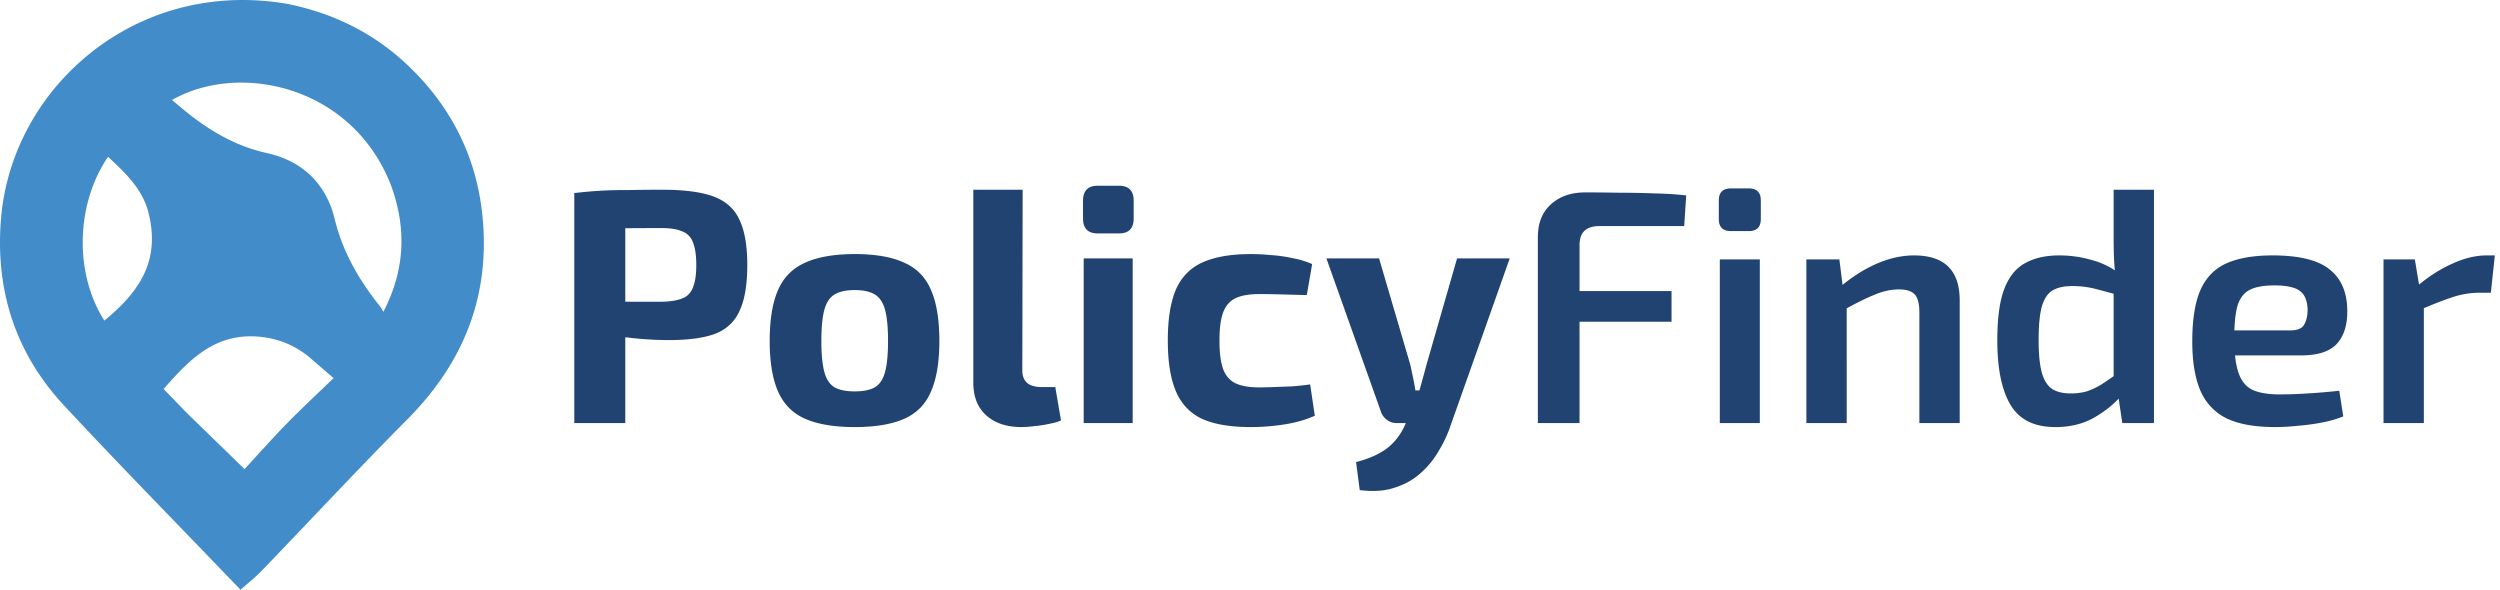
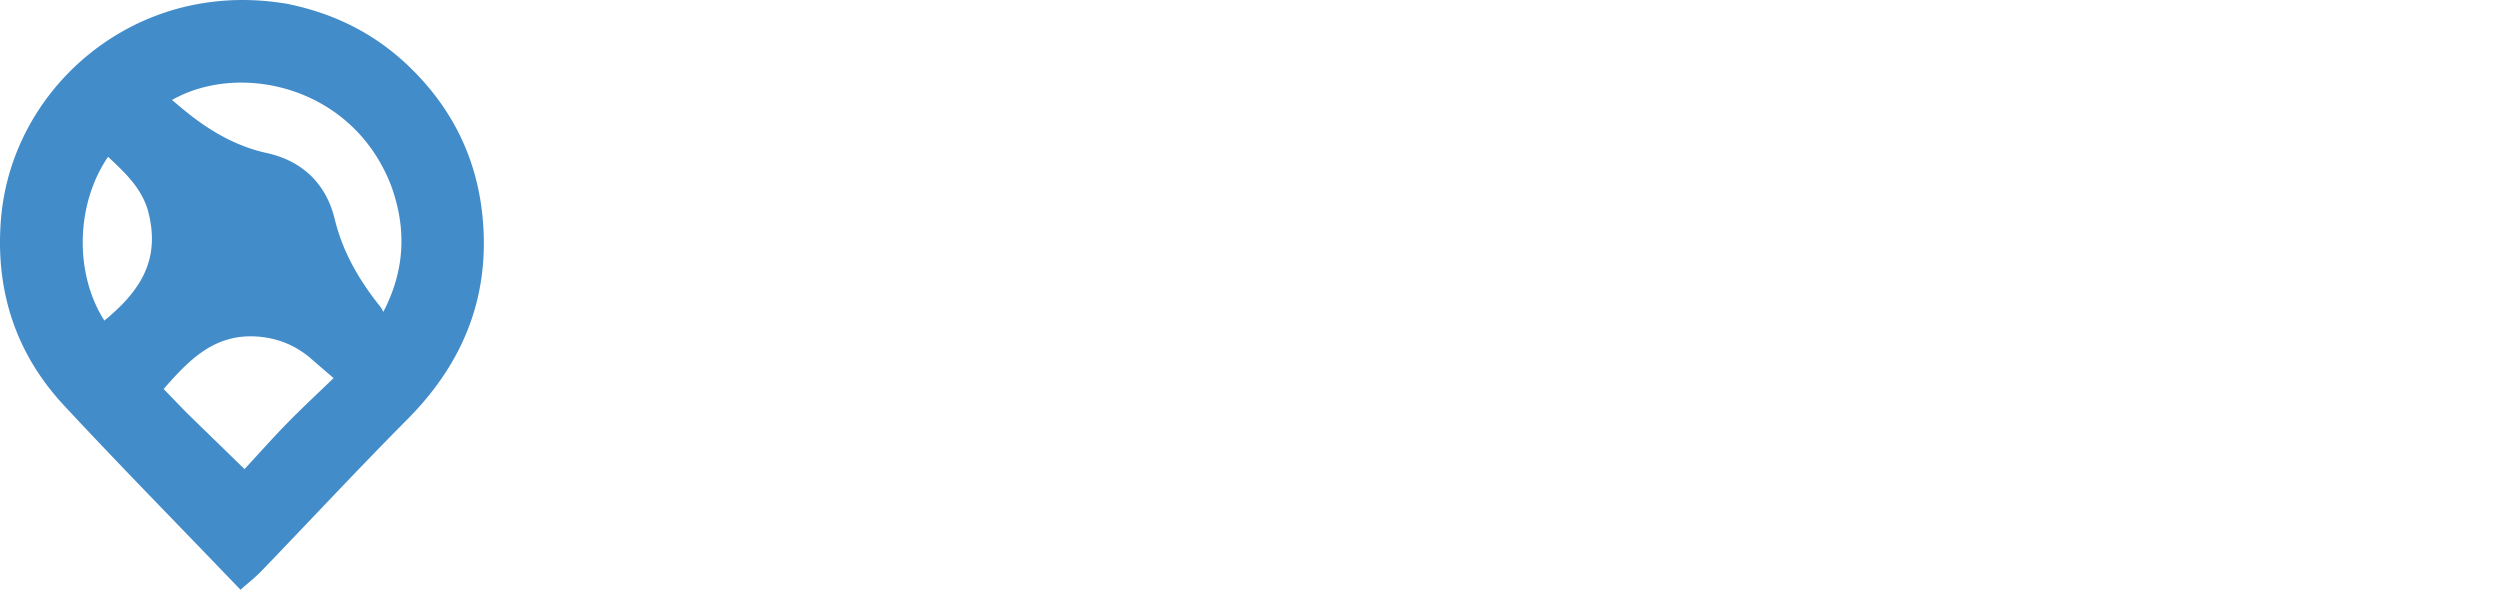
<svg xmlns="http://www.w3.org/2000/svg" width="195" height="46" fill="none">
  <path d="M22.36.292c3.61.72 6.756 2.263 9.402 4.759 3.414 3.221 5.418 7.175 5.876 11.851.606 6.192-1.477 11.39-5.847 15.789-3.86 3.886-7.592 7.898-11.393 11.843-.488.505-1.047.941-1.637 1.466-.228-.235-.558-.576-.887-.918-4.308-4.49-8.673-8.926-12.907-13.485C1.173 27.51-.386 22.563.08 17.037.77 8.87 6.97 2.038 15.047.39c2.415-.49 4.835-.512 7.313-.098zm8.175 14.265c-2.963-7.84-11.811-9.78-17.122-6.756.547.448 1.059.893 1.596 1.302 1.745 1.33 3.616 2.353 5.803 2.835 2.776.61 4.632 2.406 5.294 5.143.632 2.608 1.92 4.794 3.557 6.84.097.12.16.27.238.405 1.669-3.227 1.83-6.416.634-9.77zm-15.96 17.655l4.497 4.378c1.141-1.233 2.21-2.44 3.336-3.59 1.118-1.144 2.293-2.232 3.612-3.508-.664-.572-1.2-1.03-1.73-1.493-1.244-1.082-2.685-1.659-4.333-1.754-3.312-.191-5.283 1.92-7.192 4.096a531.46 531.46 0 001.81 1.871zm-3.04-15.802c-.52-1.778-1.811-2.968-3.108-4.179-2.54 3.734-2.62 9.129-.287 12.775 2.695-2.22 4.462-4.665 3.394-8.596z" fill="#438CCA" />
-   <path d="M51.684 14.8c1.681 0 2.999.173 3.952.52.953.347 1.63.945 2.028 1.794.416.85.624 2.037.624 3.562s-.2 2.713-.598 3.562c-.381.85-1.014 1.447-1.898 1.794-.884.33-2.08.494-3.588.494-.797 0-1.577-.035-2.34-.104a32.662 32.662 0 01-2.132-.26 28.252 28.252 0 01-1.69-.312c-.468-.121-.789-.234-.962-.338l.078-1.976h6.448c.693-.017 1.23-.104 1.612-.26.399-.156.676-.442.832-.858.173-.416.26-.997.26-1.742 0-.763-.087-1.352-.26-1.768a1.407 1.407 0 00-.832-.858c-.381-.173-.919-.26-1.612-.26-1.595 0-2.964.009-4.108.026-1.144.017-1.915.052-2.314.104l-.39-2.86a32.08 32.08 0 014.134-.234 124.19 124.19 0 012.756-.026zm-2.912.26V33h-3.978V15.06h3.978zm17.894 4.758c1.612 0 2.903.225 3.874.676.97.433 1.664 1.144 2.08 2.132.433.988.65 2.314.65 3.978 0 1.63-.217 2.938-.65 3.926-.416.988-1.11 1.699-2.08 2.132-.97.433-2.262.65-3.874.65-1.595 0-2.886-.217-3.874-.65-.97-.433-1.673-1.144-2.106-2.132-.433-.988-.65-2.297-.65-3.926 0-1.664.217-2.99.65-3.978.433-.988 1.135-1.699 2.106-2.132.988-.45 2.28-.676 3.874-.676zm0 2.808c-.659 0-1.179.113-1.56.338-.381.225-.65.624-.806 1.196-.156.572-.234 1.387-.234 2.444 0 1.04.078 1.846.234 2.418.156.572.425.97.806 1.196.381.208.901.312 1.56.312s1.179-.104 1.56-.312c.381-.225.65-.624.806-1.196.156-.572.234-1.378.234-2.418 0-1.057-.078-1.872-.234-2.444-.156-.572-.425-.97-.806-1.196-.381-.225-.901-.338-1.56-.338zm13.1-7.826l-.026 14.092c0 .433.13.763.39.988.26.208.641.312 1.144.312h1.04l.442 2.6c-.208.104-.503.19-.884.26a8.655 8.655 0 01-1.17.182 8.042 8.042 0 01-1.014.078c-1.161 0-2.08-.303-2.756-.91-.676-.607-1.014-1.456-1.014-2.548V14.8h3.848zm8.583 5.356V33h-3.822V20.156h3.822zm-1.066-5.668c.763 0 1.144.39 1.144 1.17v1.378c0 .78-.381 1.17-1.144 1.17H85.62c-.762 0-1.144-.39-1.144-1.17v-1.378c0-.78.382-1.17 1.144-1.17h1.664zm10.306 5.33c.468 0 .98.026 1.534.078a11 11 0 011.664.234c.572.104 1.092.26 1.56.468l-.416 2.418c-.694-.017-1.361-.035-2.002-.052a61.53 61.53 0 00-1.69-.026c-.78 0-1.395.104-1.846.312-.45.208-.78.58-.988 1.118-.19.52-.286 1.248-.286 2.184 0 .953.095 1.699.286 2.236.208.537.537.91.988 1.118.45.208 1.066.312 1.846.312.277 0 .632-.009 1.066-.026.433-.017.901-.035 1.404-.052a20.52 20.52 0 001.482-.156l.364 2.444c-.694.312-1.482.537-2.366.676a16.89 16.89 0 01-2.626.208c-1.595 0-2.869-.217-3.822-.65-.936-.45-1.612-1.17-2.028-2.158-.416-.988-.624-2.305-.624-3.952 0-1.647.208-2.964.624-3.952.433-.988 1.127-1.699 2.08-2.132.953-.433 2.218-.65 3.796-.65zm20.17.338l-4.602 13a9.475 9.475 0 01-.884 1.924 6.866 6.866 0 01-1.404 1.768c-.554.52-1.23.91-2.028 1.17-.78.277-1.707.347-2.782.208l-.286-2.184c1.058-.277 1.881-.65 2.47-1.118.59-.468 1.049-1.083 1.378-1.846l.806-1.794c.156-.381.304-.84.442-1.378.156-.555.286-1.031.39-1.43l2.392-8.32h4.108zm-10.192 0l2.444 8.32.208.988c.07.33.13.659.182.988h.702L109.881 33h-.936c-.294 0-.554-.087-.78-.26a1.337 1.337 0 01-.468-.676l-4.238-11.908h4.108zm16.079-5.148c.884 0 1.777.009 2.678.026.919 0 1.82.017 2.704.052.901.017 1.733.07 2.496.156l-.156 2.392h-6.604c-.52 0-.91.121-1.17.364-.26.243-.39.624-.39 1.144V33h-3.25V18.492c0-1.092.338-1.941 1.014-2.548.676-.624 1.569-.936 2.678-.936zm-3.25 7.696h9.984v2.392h-9.984v-2.392zm16.869-2.47V33h-3.12V20.234h3.12zm-.858-5.538c.624 0 .936.312.936.936v1.456c0 .624-.312.936-.936.936h-1.404c-.624 0-.936-.312-.936-.936v-1.456c0-.624.312-.936.936-.936h1.404zm12.888 5.226c2.375 0 3.562 1.17 3.562 3.51V33h-3.146v-8.606c0-.693-.121-1.17-.364-1.43s-.65-.39-1.222-.39c-.641 0-1.3.147-1.976.442-.676.277-1.491.685-2.444 1.222l-.13-1.898c.936-.78 1.889-1.378 2.86-1.794.971-.416 1.924-.624 2.86-.624zm-5.824.312l.312 2.496.26.364V33h-3.146V20.234h2.574zm17.154-.312a9.04 9.04 0 012.548.364 6.205 6.205 0 012.262 1.144l-.208 1.586a85.777 85.777 0 00-1.82-.494 7.176 7.176 0 00-1.794-.208c-.624 0-1.127.113-1.508.338-.364.208-.641.615-.832 1.222-.173.607-.26 1.49-.26 2.652 0 1.11.087 1.967.26 2.574.173.59.442 1.005.806 1.248.364.225.841.338 1.43.338a4.55 4.55 0 001.248-.156 5.825 5.825 0 001.118-.52 27.66 27.66 0 001.326-.91l.26 1.768c-.589.676-1.317 1.257-2.184 1.742-.849.468-1.837.702-2.964.702-1.629 0-2.791-.572-3.484-1.716-.693-1.161-1.04-2.843-1.04-5.044 0-1.681.173-2.999.52-3.952.364-.97.901-1.655 1.612-2.054.728-.416 1.629-.624 2.704-.624zm7.384-5.122V33h-2.47l-.338-2.288-.338-.26v-8.528l.156-.364a14.75 14.75 0 01-.13-1.508 48.532 48.532 0 01-.026-1.586V14.8h3.146zm9.254 5.122c2.062 0 3.544.364 4.446 1.092.901.71 1.36 1.768 1.378 3.172.017 1.161-.26 2.045-.832 2.652-.555.59-1.482.884-2.782.884h-7.28v-1.95h6.422c.589 0 .962-.156 1.118-.468.173-.312.26-.693.26-1.144-.018-.71-.226-1.205-.624-1.482-.382-.277-1.04-.416-1.976-.416-.815 0-1.448.113-1.898.338-.451.225-.772.633-.962 1.222-.174.59-.26 1.439-.26 2.548 0 1.179.112 2.089.338 2.73.225.641.598 1.083 1.118 1.326.52.225 1.213.338 2.08.338.641 0 1.378-.026 2.21-.078a49.596 49.596 0 002.444-.208l.312 2.002a8.931 8.931 0 01-1.612.468 16.26 16.26 0 01-1.898.26c-.642.07-1.248.104-1.82.104-1.56 0-2.817-.225-3.77-.676-.936-.468-1.621-1.196-2.054-2.184-.416-.988-.624-2.262-.624-3.822 0-1.681.208-3.007.624-3.978.433-.988 1.109-1.69 2.028-2.106.936-.416 2.14-.624 3.614-.624zm11.095.312l.416 2.496.286.364V33h-3.146V20.234h2.444zm6.24-.312l-.312 2.912h-.91c-.676 0-1.36.113-2.054.338-.693.225-1.56.563-2.6 1.014l-.208-1.846c.902-.763 1.82-1.352 2.756-1.768.936-.433 1.838-.65 2.704-.65h.624z" fill="#214372" />
</svg>